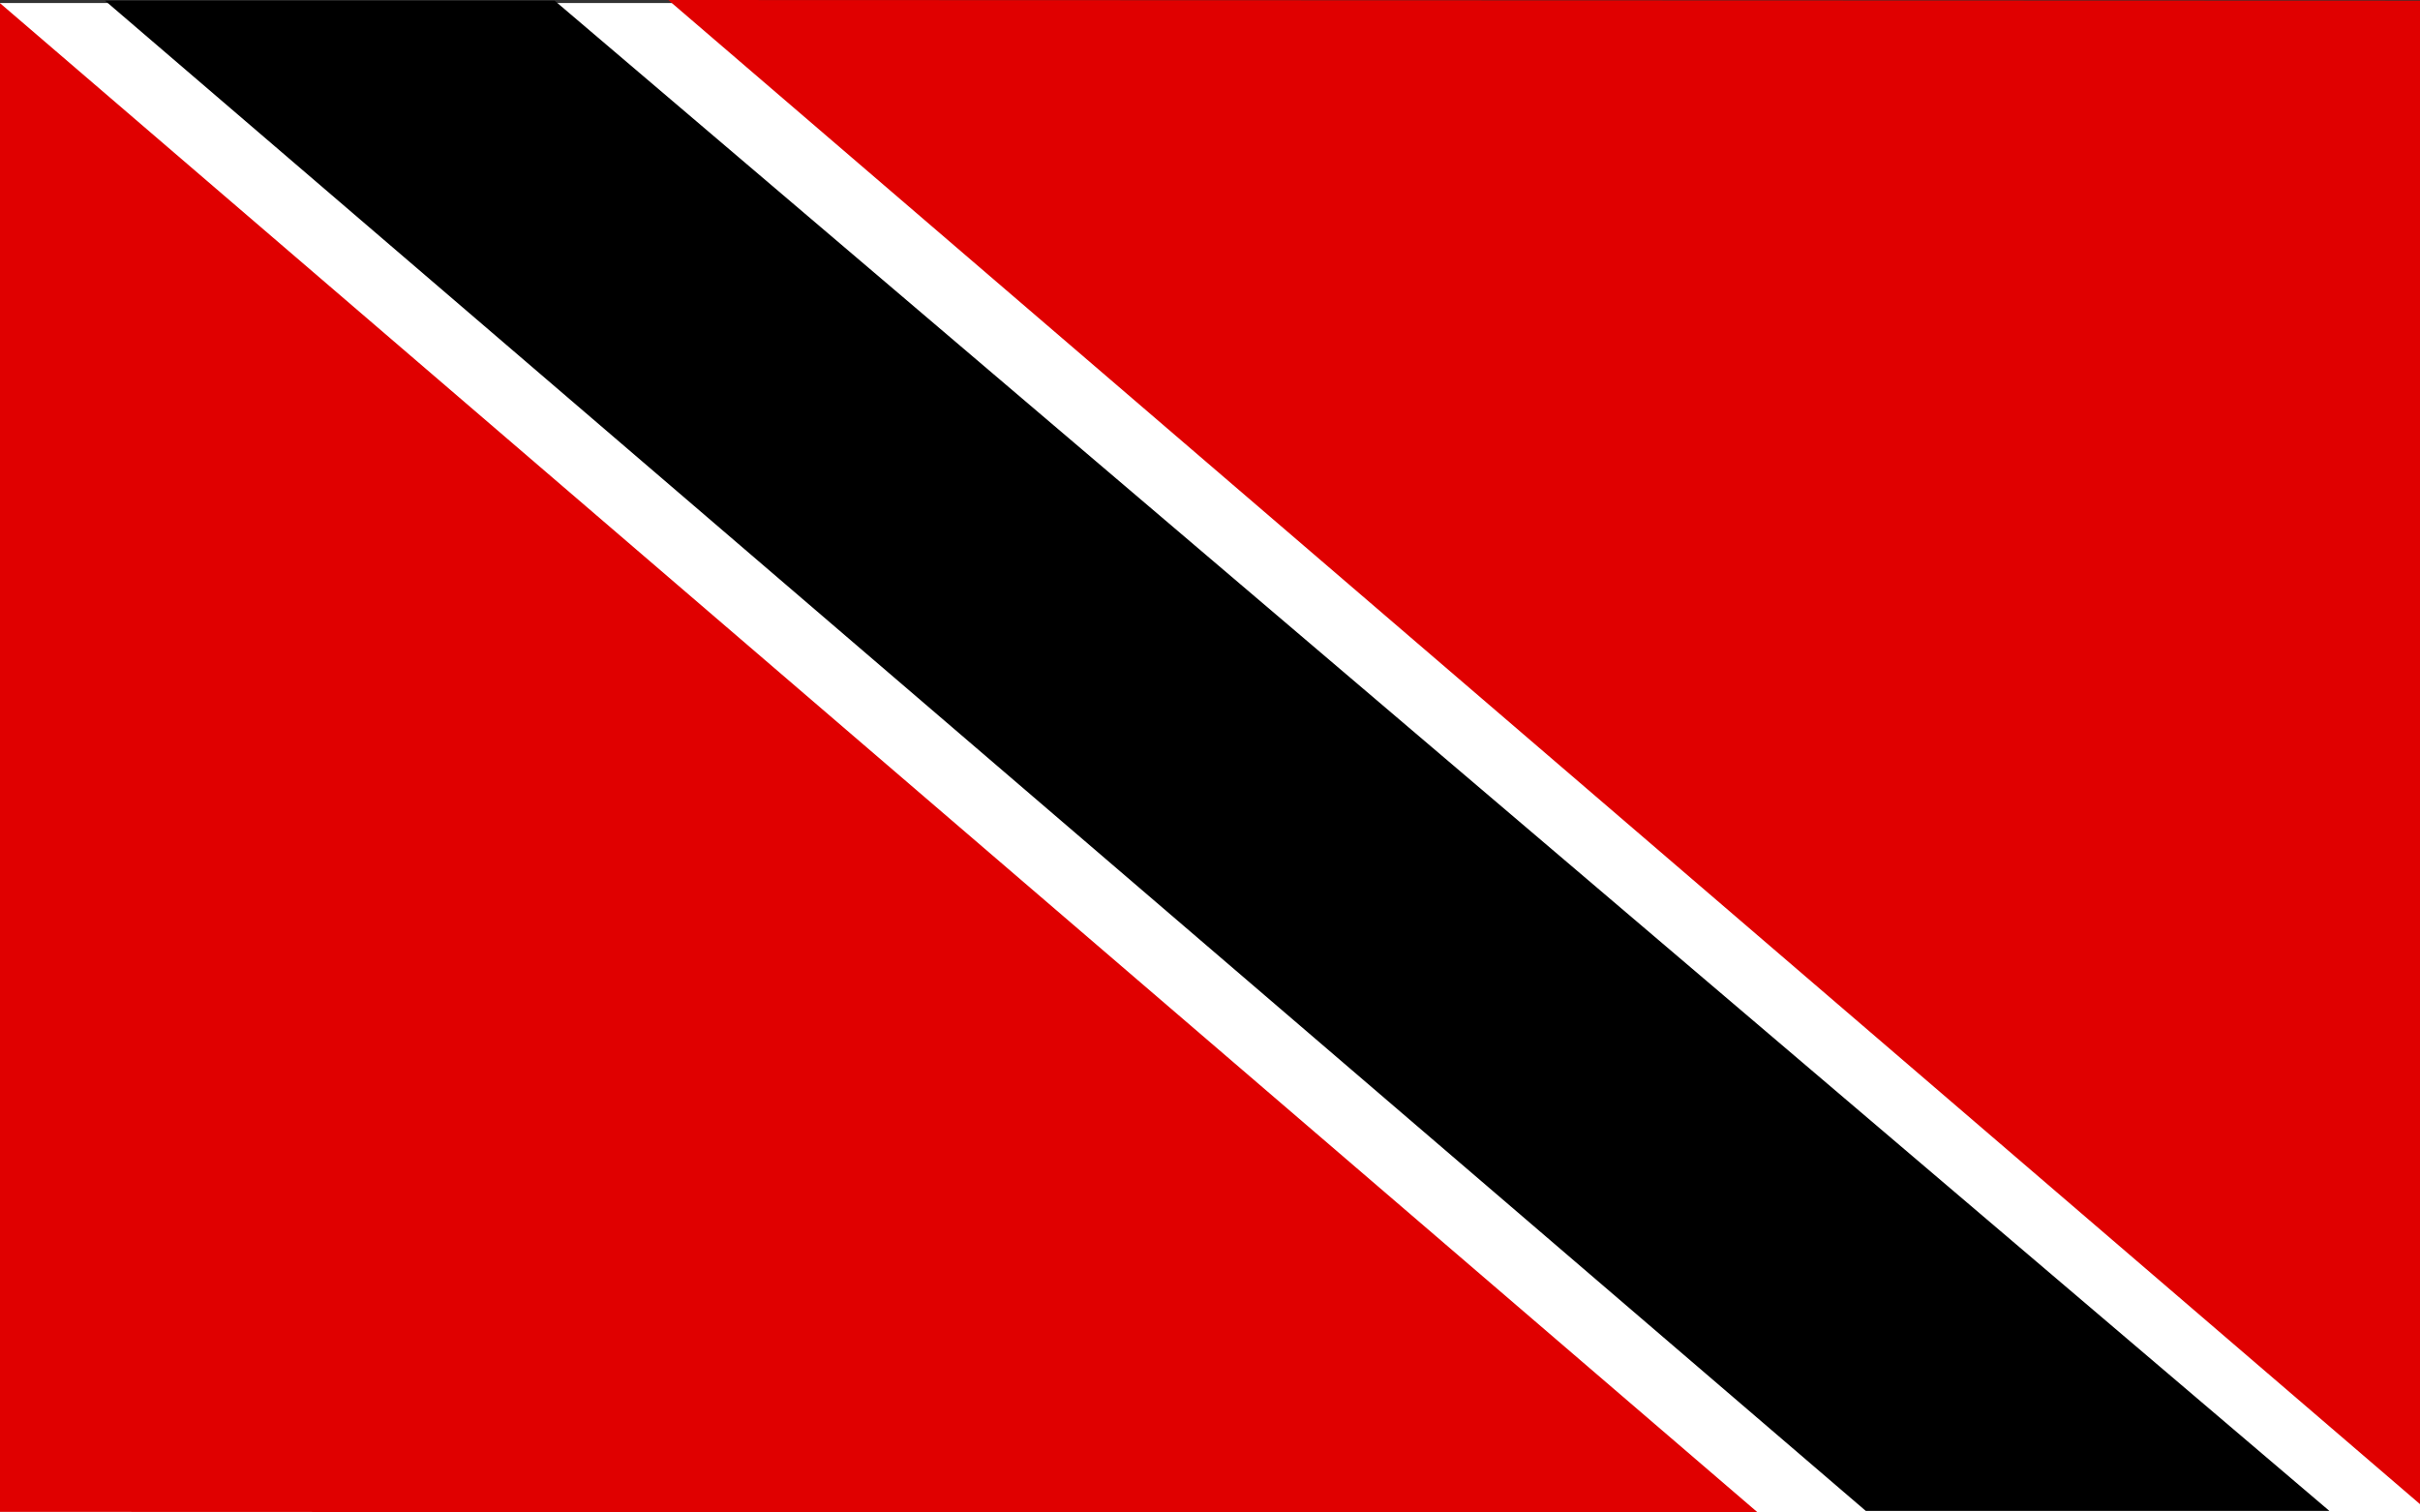
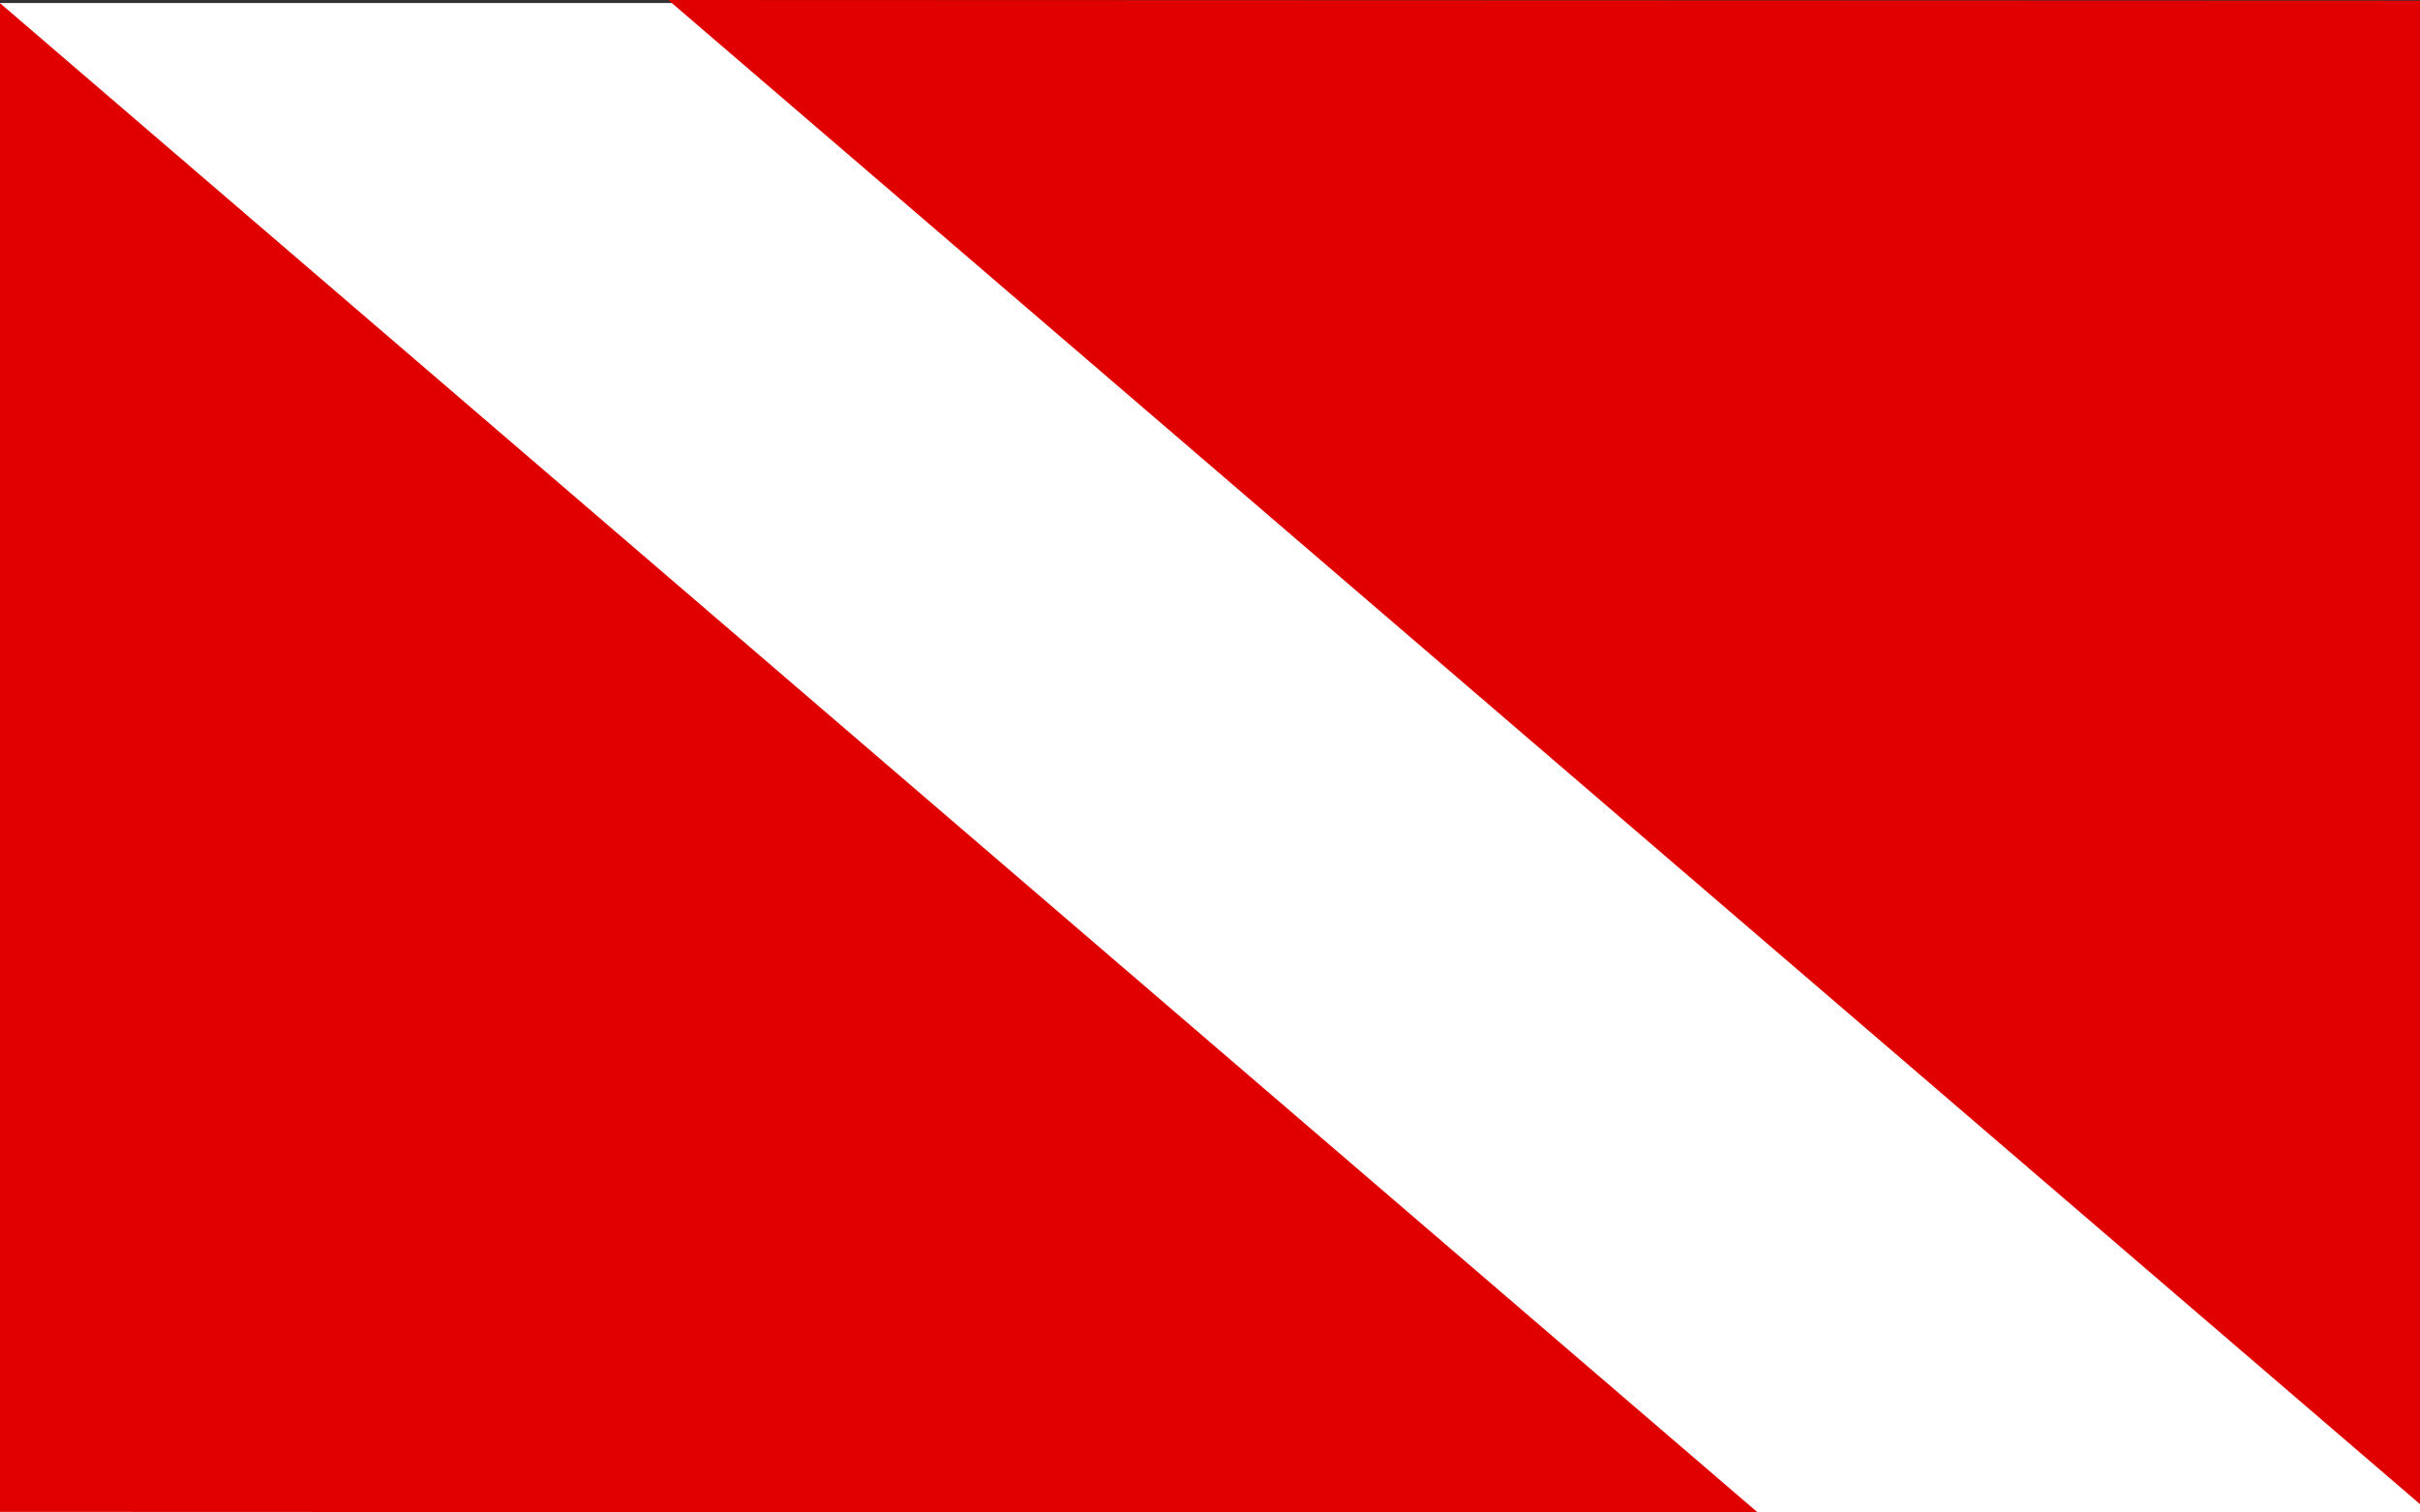
<svg xmlns="http://www.w3.org/2000/svg" id="Layer_1" data-name="Layer 1" version="1.1" viewBox="0 0 800 500">
  <rect x="0" y="0" width="800" height="500" fill="#333333" stroke="none" />
  <defs>
    <style>
      .cls-1 {
        fill: #e00000;
      }

      .cls-1, .cls-2, .cls-3 {
        stroke-width: 0px;
      }

      .cls-1, .cls-3 {
        fill-rule: evenodd;
      }

      .cls-2 {
        fill: #fff;
      }

      .cls-3 {
        fill: #000;
      }
    </style>
  </defs>
  <path class="cls-2" d="M0,1h800v499H0V1Z" />
  <g>
-     <path class="cls-1" d="M581.074,500L0,1.042v498.75l581.074.208ZM220.926,0l581.074,498.958V.208l-581.074-.208Z" />
-     <path class="cls-3" d="M34.712.208h148.621l586.713,499.271h-153.257L34.712.208Z" />
+     <path class="cls-1" d="M581.074,500L0,1.042v498.75l581.074.208M220.926,0l581.074,498.958V.208l-581.074-.208Z" />
  </g>
</svg>